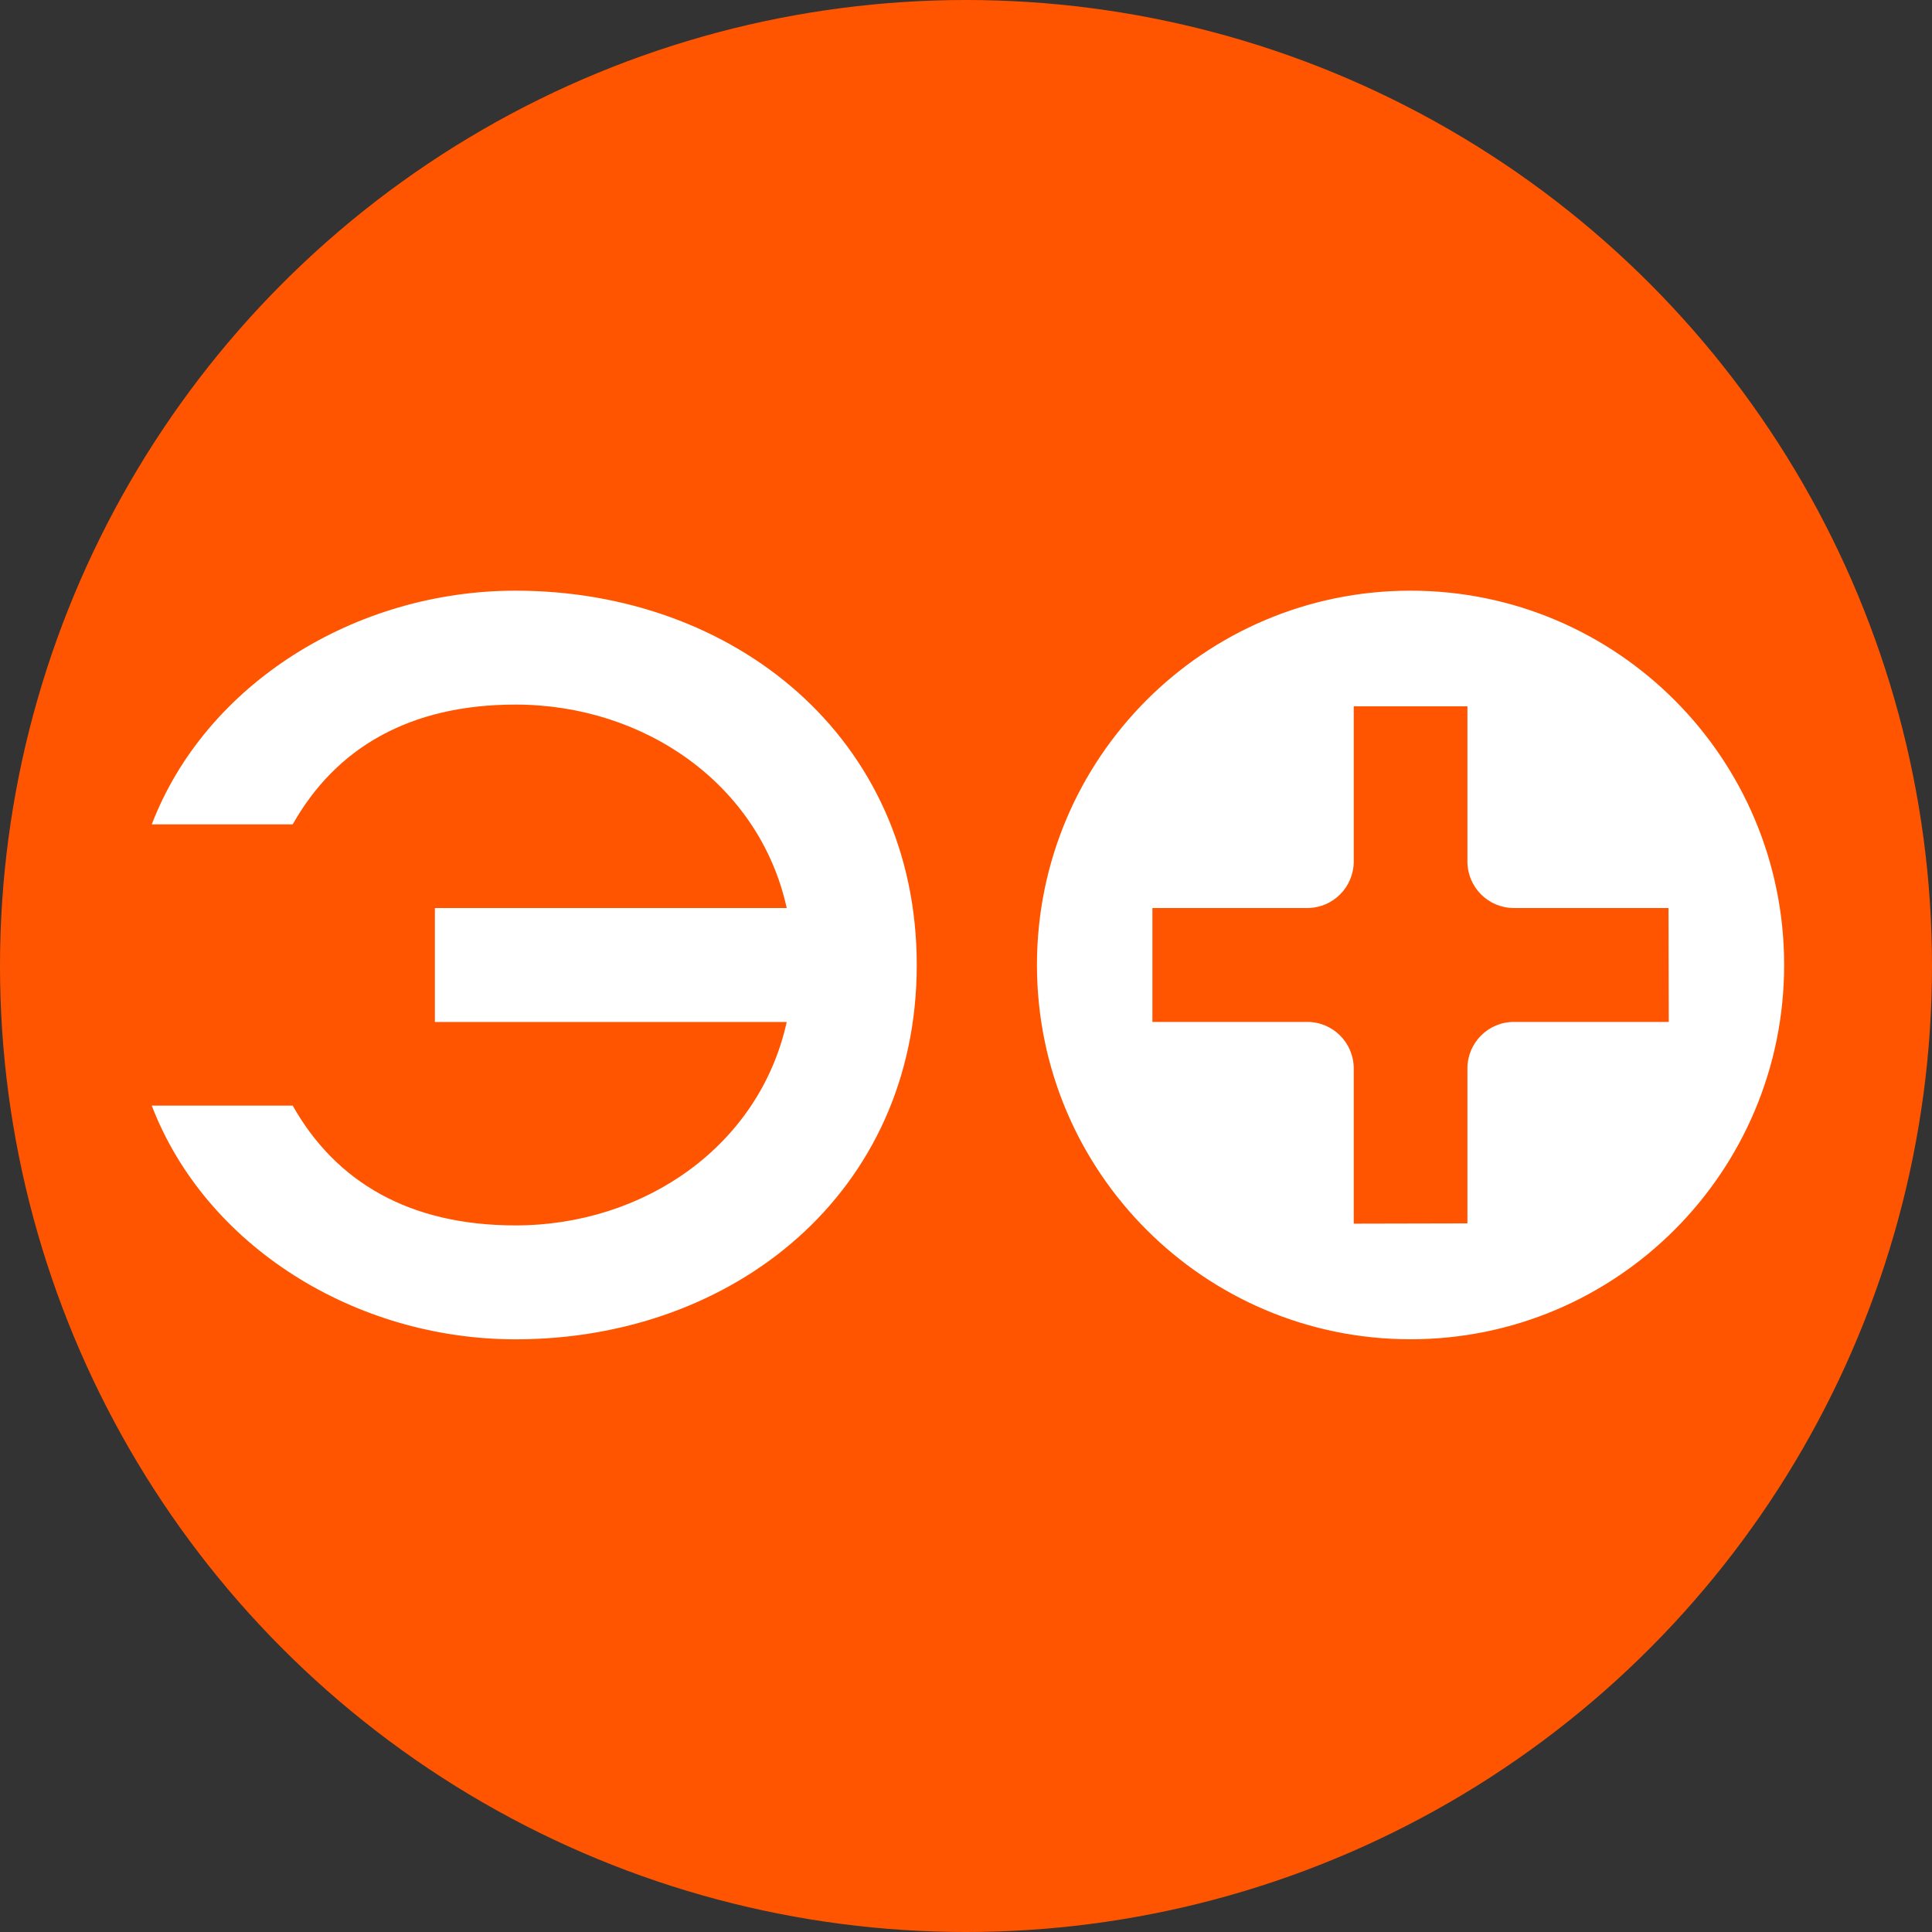
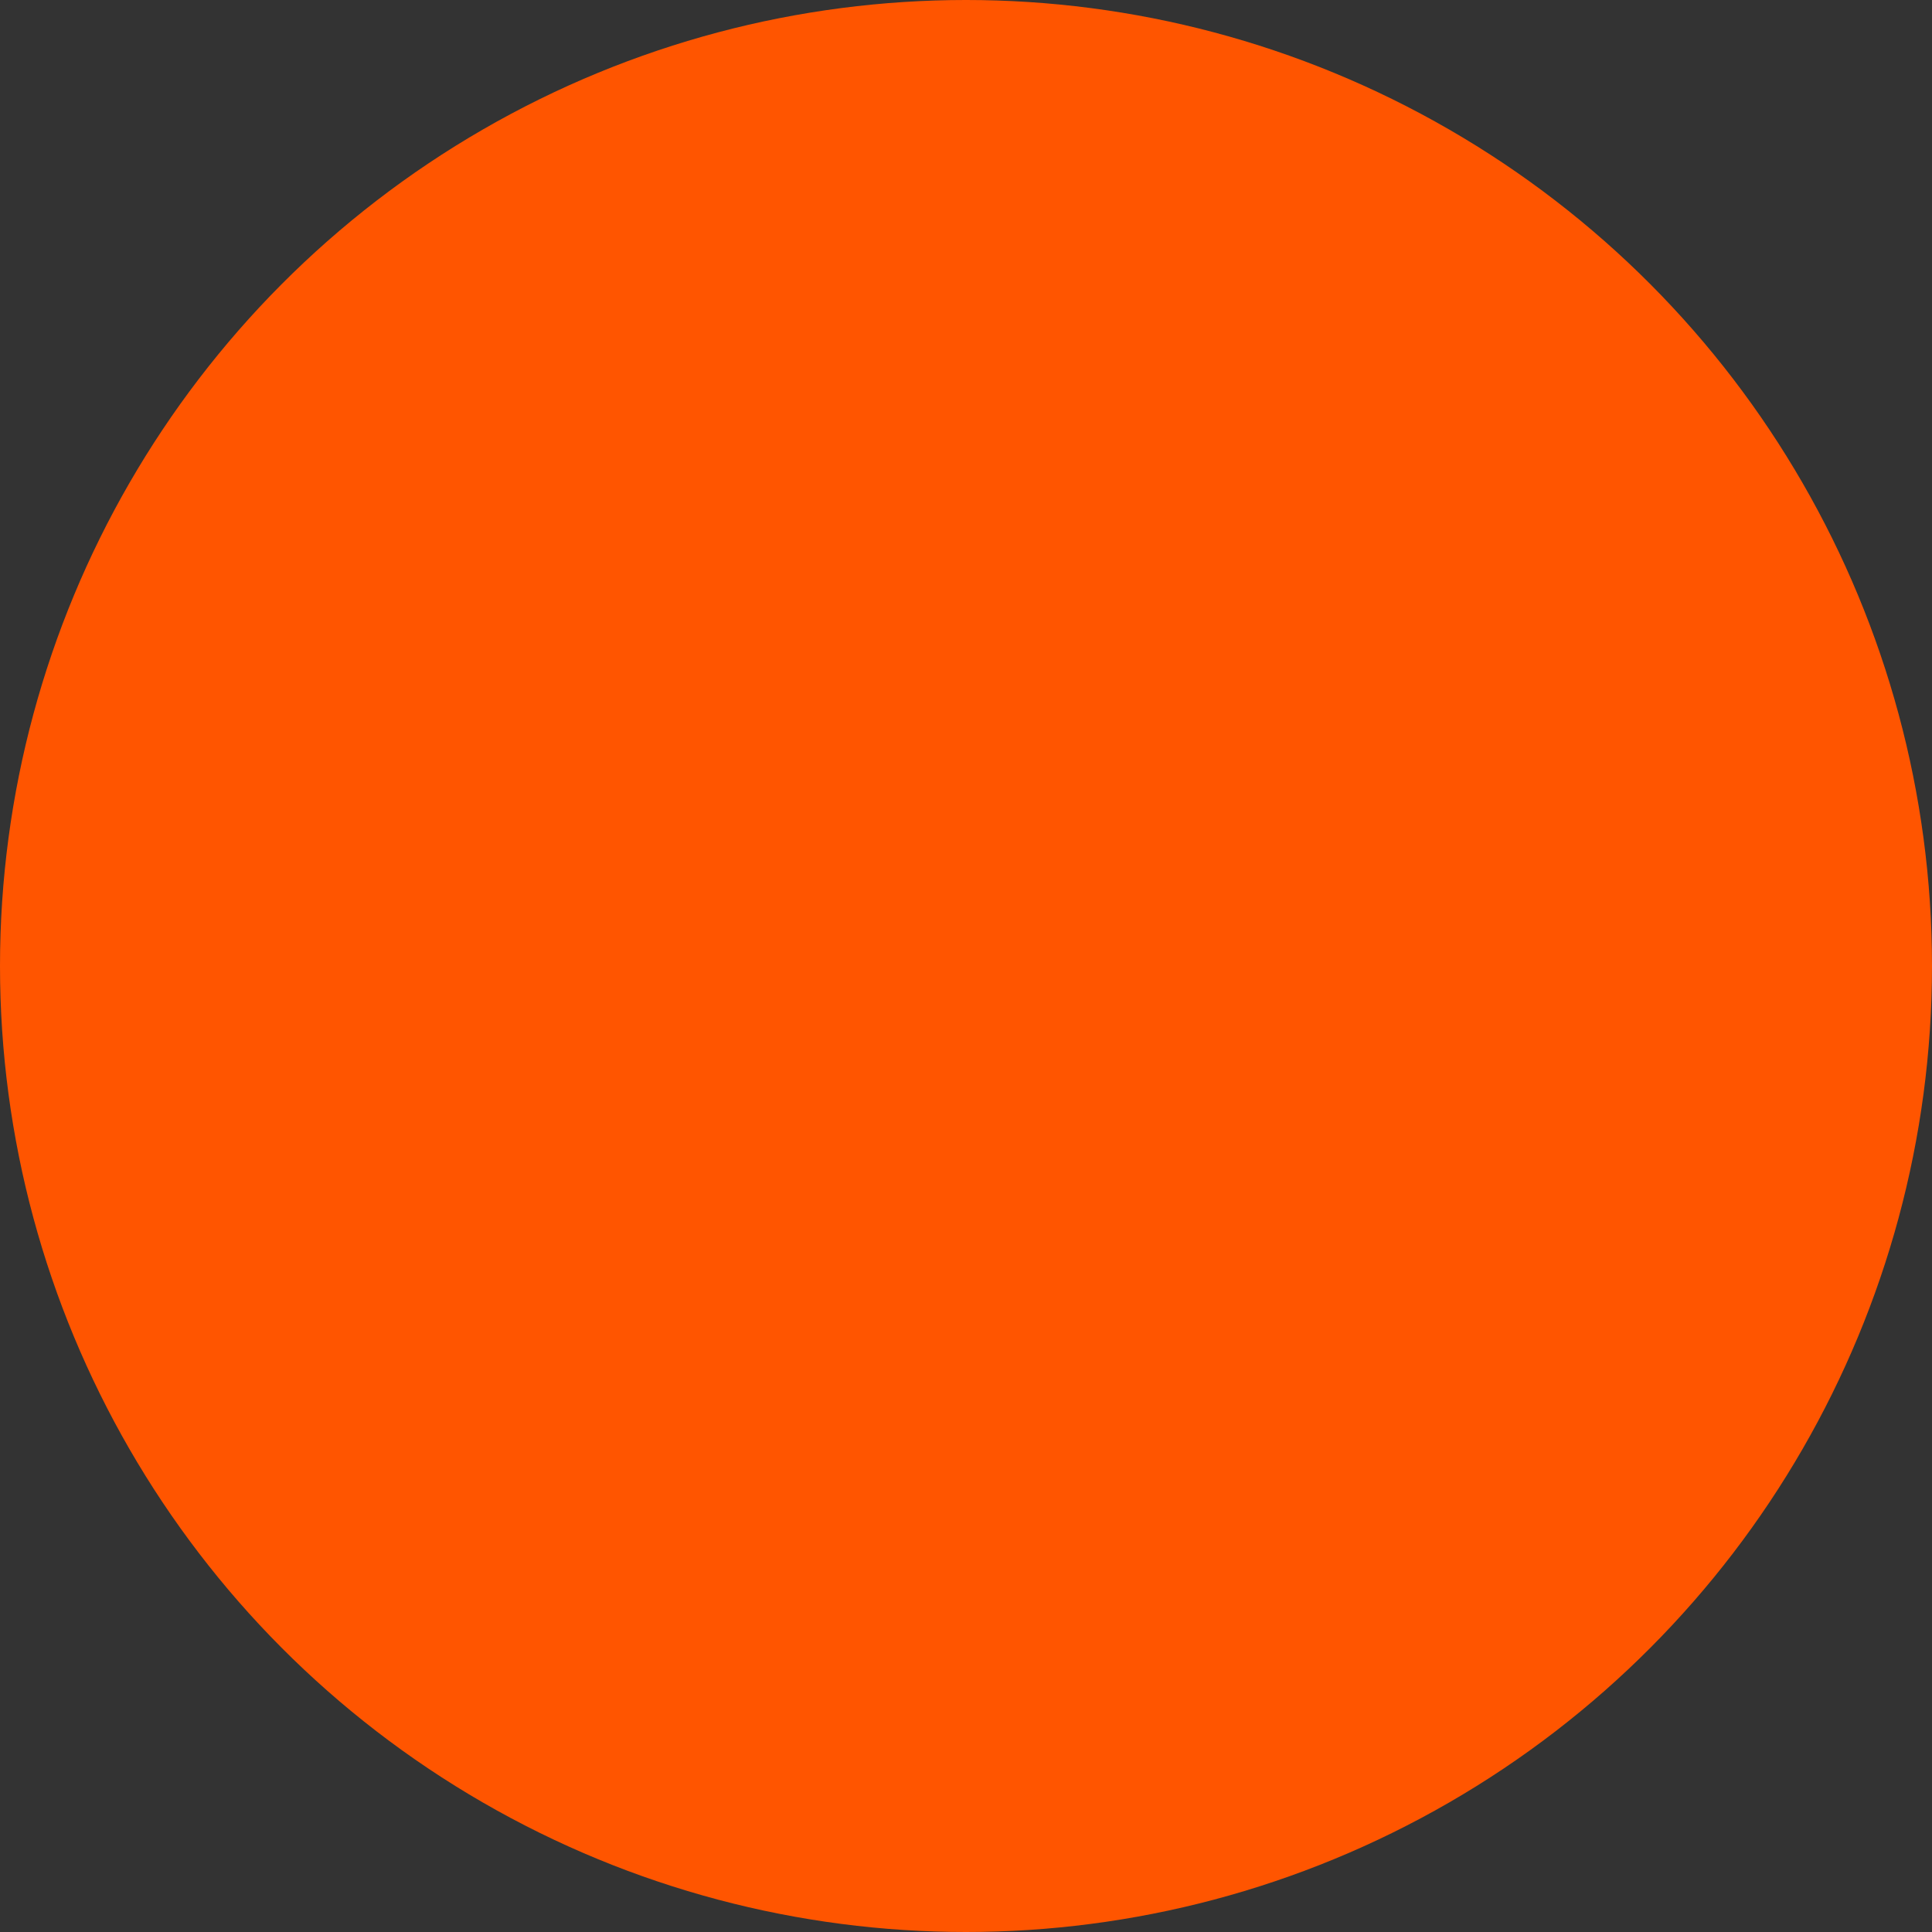
<svg xmlns="http://www.w3.org/2000/svg" width="471" height="471" viewBox="0 0 471 471" fill="none">
  <rect x="0" y="0" width="471" height="471" fill="#333333" stroke="none" />
  <circle cx="235.5" cy="235.5" r="235.5" fill="#FF5500" />
-   <path d="M343.876 144C293.572 144 252.798 184.854 252.798 235.243C252.798 285.632 293.572 326.499 343.876 326.499C394.179 326.499 434.954 285.645 434.954 235.243C434.954 184.842 394.179 144 343.876 144ZM369.059 249.135C362.807 249.135 357.741 254.212 357.741 260.476V298.248L330.024 298.311V260.476C330.024 254.212 324.957 249.135 318.705 249.135H280.943V221.364H318.705C324.957 221.364 330.024 216.287 330.024 210.023V172.188H357.741V210.023C357.741 216.287 362.807 221.364 369.059 221.364H406.759L406.822 249.135H369.059ZM223.493 235.256C223.493 290.646 179.025 326.512 125.684 326.512C86.573 326.512 50.121 303.754 37 269.543H71.359C81.896 288.221 99.883 298.741 125.684 298.741C157.068 298.741 185.138 279.33 191.793 249.148H106.021V221.364H191.793C185.15 191.181 157.068 171.771 125.684 171.771C99.883 171.771 81.896 182.303 71.359 200.969H37C50.121 166.757 86.573 144 125.684 144C179.025 144 223.493 179.866 223.493 235.256Z" fill="white" />
</svg>